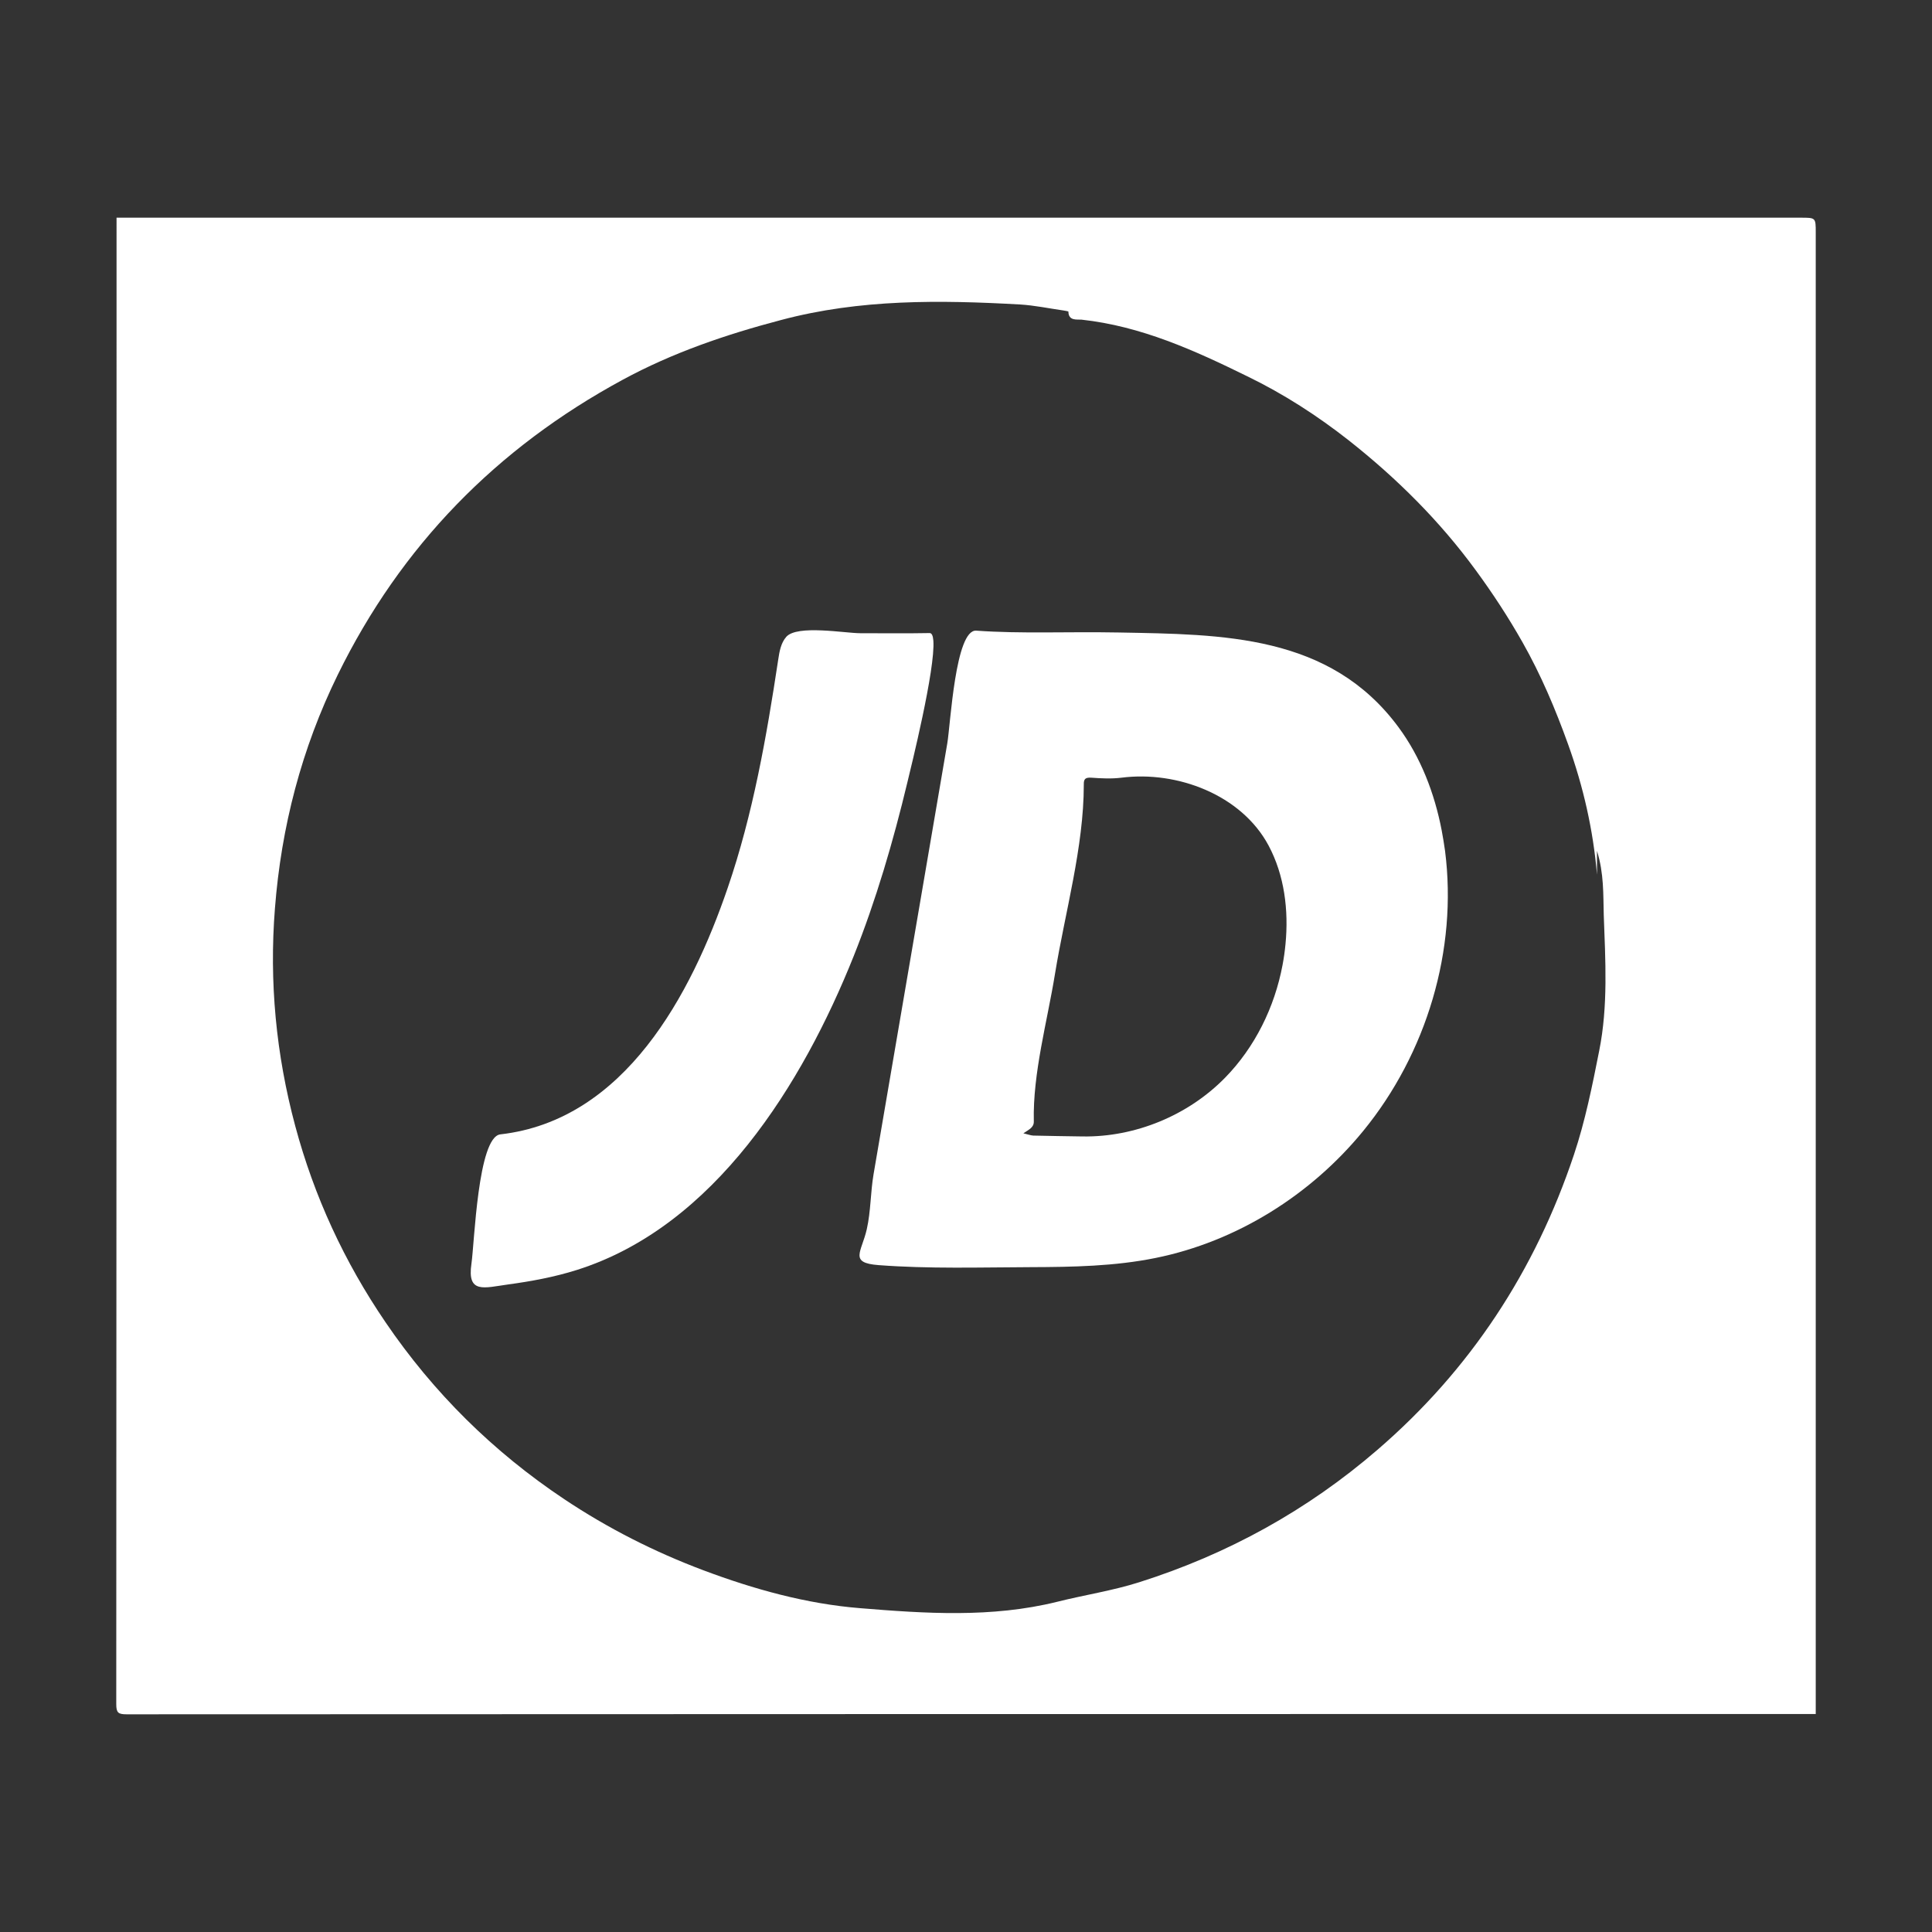
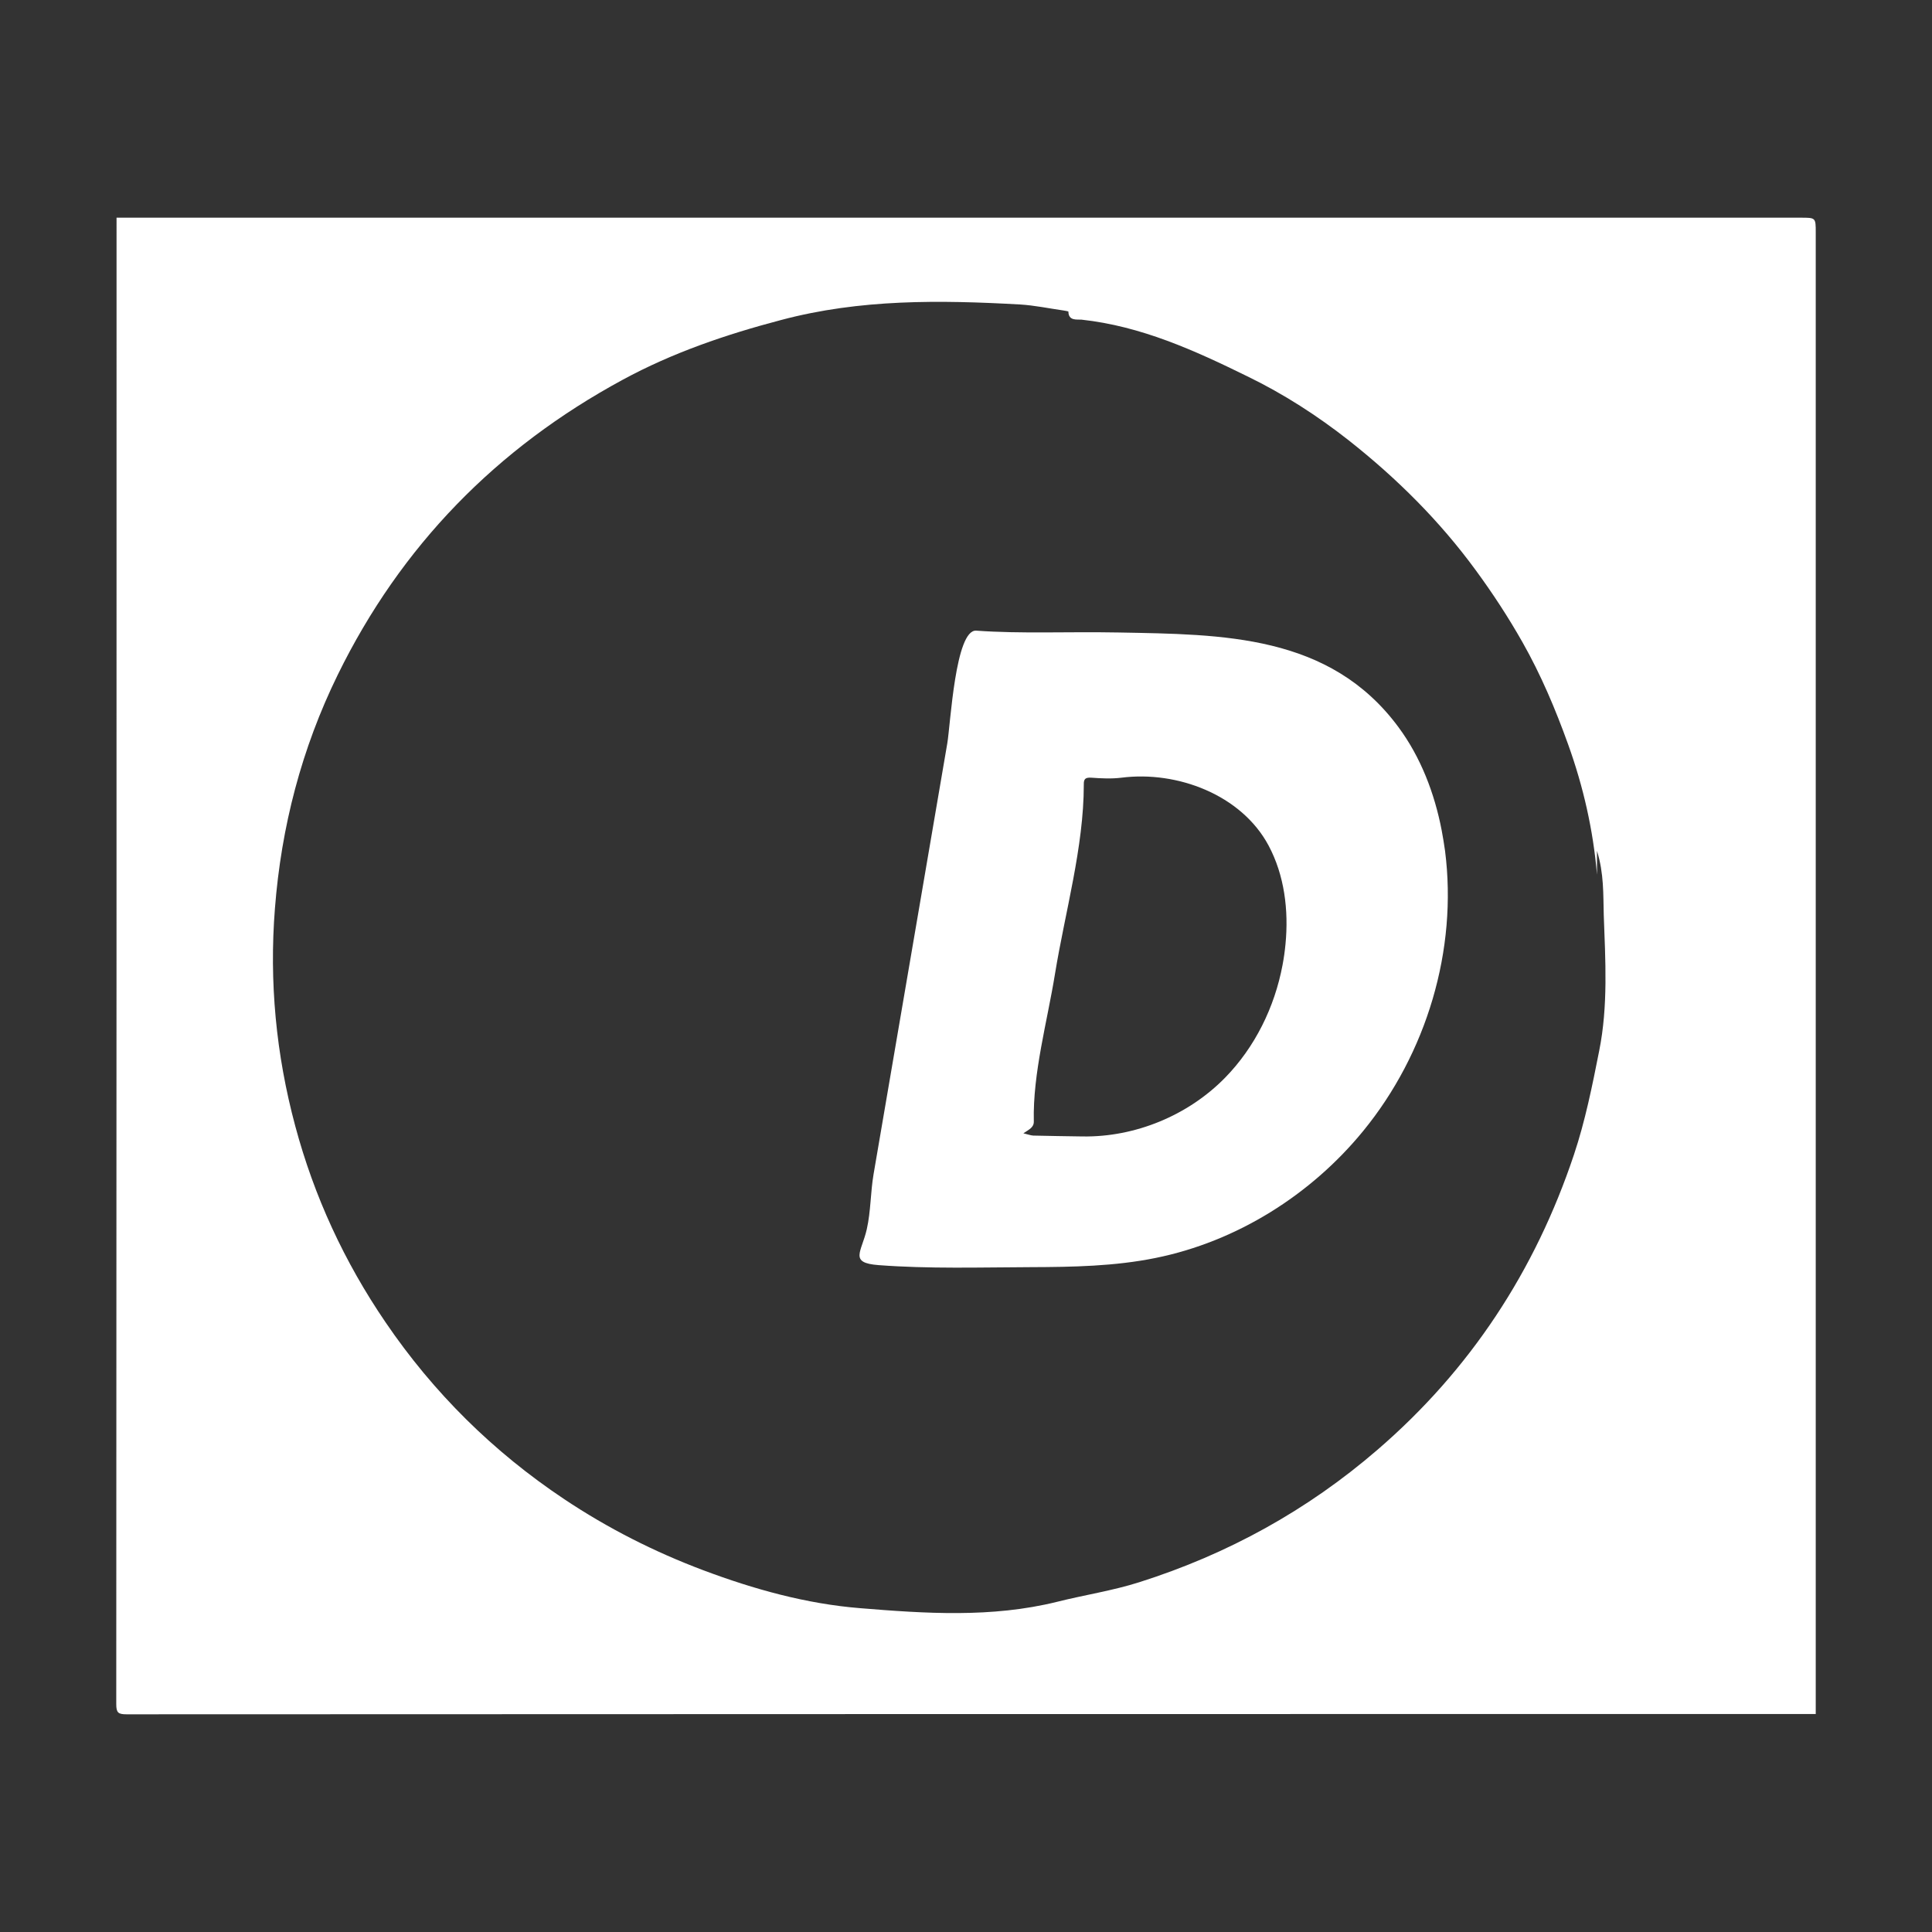
<svg xmlns="http://www.w3.org/2000/svg" id="Layer_1" x="0px" y="0px" viewBox="0 0 400 400" style="enable-background:new 0 0 400 400;" xml:space="preserve">
  <rect x="0" y="0" width="400" height="400" fill="#333333" stroke="none" />
  <style type="text/css">	.st0{fill:#FFFFFF;}</style>
  <g>
    <path class="st0" d="M372.84,45.07H24.13c0,102.57,0,205.16-0.06,307.73c0,1.78,0.38,2.13,2.13,2.13   c116.57-0.06,233.16-0.06,349.73-0.06V48.14C375.93,45.07,375.93,45.07,372.84,45.07z M331.09,217.59   c-1.43,7.23-2.89,14.5-5.22,21.47c-8.02,24.01-21.44,44.52-40.69,61.11c-14.53,12.54-30.98,21.59-49.24,27.39   c-5.57,1.78-11.41,2.65-17.09,4.08c-13.56,3.35-27.28,2.42-40.84,1.31c-11.09-0.9-21.91-3.91-32.41-7.85   c-10.15-3.82-19.75-8.69-28.76-14.7c-14.7-9.8-27.1-22.05-37.02-36.64c-8.52-12.49-14.79-26.05-18.7-40.66   c-3.97-14.79-5.4-29.81-4.2-45.01c1.31-16.89,5.51-33.08,13.01-48.39c13.1-26.72,32.91-46.94,58.95-61.05   c10.36-5.63,21.41-9.39,32.85-12.4c16.34-4.35,32.85-4.14,49.47-3.21c3,0.18,6.01,0.82,9.04,1.25c0.32,0.06,0.96,0.15,0.96,0.23   c0.03,1.98,1.81,1.58,2.71,1.66c12.34,1.34,23.4,6.36,34.33,11.73c7.53,3.65,14.53,8.17,21.09,13.33   c9.89,7.82,18.73,16.6,26.2,26.81c3.53,4.81,6.77,9.77,9.68,14.91c3.82,6.74,6.83,13.86,9.45,21.15   c3.15,8.75,5.19,17.71,5.98,26.98v-4.93c1.46,4.73,1.28,9.01,1.4,13.24C332.38,198.83,332.96,208.28,331.09,217.59z" />
    <path class="st0" d="M298.48,171.89c-1.48-7.66-4.32-15.09-8.95-21.35c-14.23-19.24-36.38-19.18-57.9-19.59   c-10.82-0.2-20.18,0.29-29.51-0.38c-4.33-0.31-5.33,19.4-5.99,23.31c-1.84,10.76-3.68,21.52-5.52,32.28   c-2.17,12.66-4.33,25.32-6.5,37.97c-1.08,6.33-2.17,12.66-3.25,18.99c-0.64,3.76-0.56,7.65-1.4,11.37   c-1.08,4.77-3.75,6.97,2.45,7.44c10.42,0.79,21.08,0.46,31.52,0.42c8.64-0.03,17.34-0.18,25.81-1.9   c16.8-3.4,32.16-13.04,43.01-26.31c13.1-16.03,19.56-37.45,16.93-57.99C298.98,174.74,298.75,173.31,298.48,171.89z M265.54,199.78   c-1.64,8.74-5.71,17.03-11.92,23.37c-7.63,7.78-18.58,12.31-29.49,12.14c-3.41-0.06-6.83-0.09-10.21-0.18   c-0.55-0.03-1.11-0.26-2.04-0.47c1.2-0.82,2.19-1.2,2.16-2.48c-0.23-9.97,2.79-20.68,4.38-30.5c2.08-12.77,5.97-26.28,5.97-39.22   c-0.03-1.17,0.32-1.49,1.52-1.43c2.07,0.15,4.23,0.26,6.3,0c11.5-1.46,24.8,3.53,30.43,14.04c3.3,6.17,4.18,13.43,3.51,20.4   C266.01,196.92,265.81,198.35,265.54,199.78z" />
-     <path class="st0" d="M193.24,132.63c0.45,5.85-4.65,26.31-5.38,29.36c-2.93,12.21-6.46,24.31-11.12,35.98   c-10.54,26.35-28.74,55.97-57.37,64.98c-4.61,1.45-9.37,2.33-14.15,2.98c-4.98,0.68-8.55,2.02-7.61-4.32   c0.62-4.2,1.31-26.21,5.98-26.75c25.77-2.94,39.51-28.95,47.07-51.02c5.24-15.28,8.04-31.28,10.46-47.26   c0.25-1.68,0.55-3.45,1.67-4.73c2.25-2.55,12.16-0.75,15.33-0.75c4.78,0,9.57,0.06,14.35-0.03   C192.92,131.06,193.16,131.63,193.24,132.63z" />
  </g>
</svg>